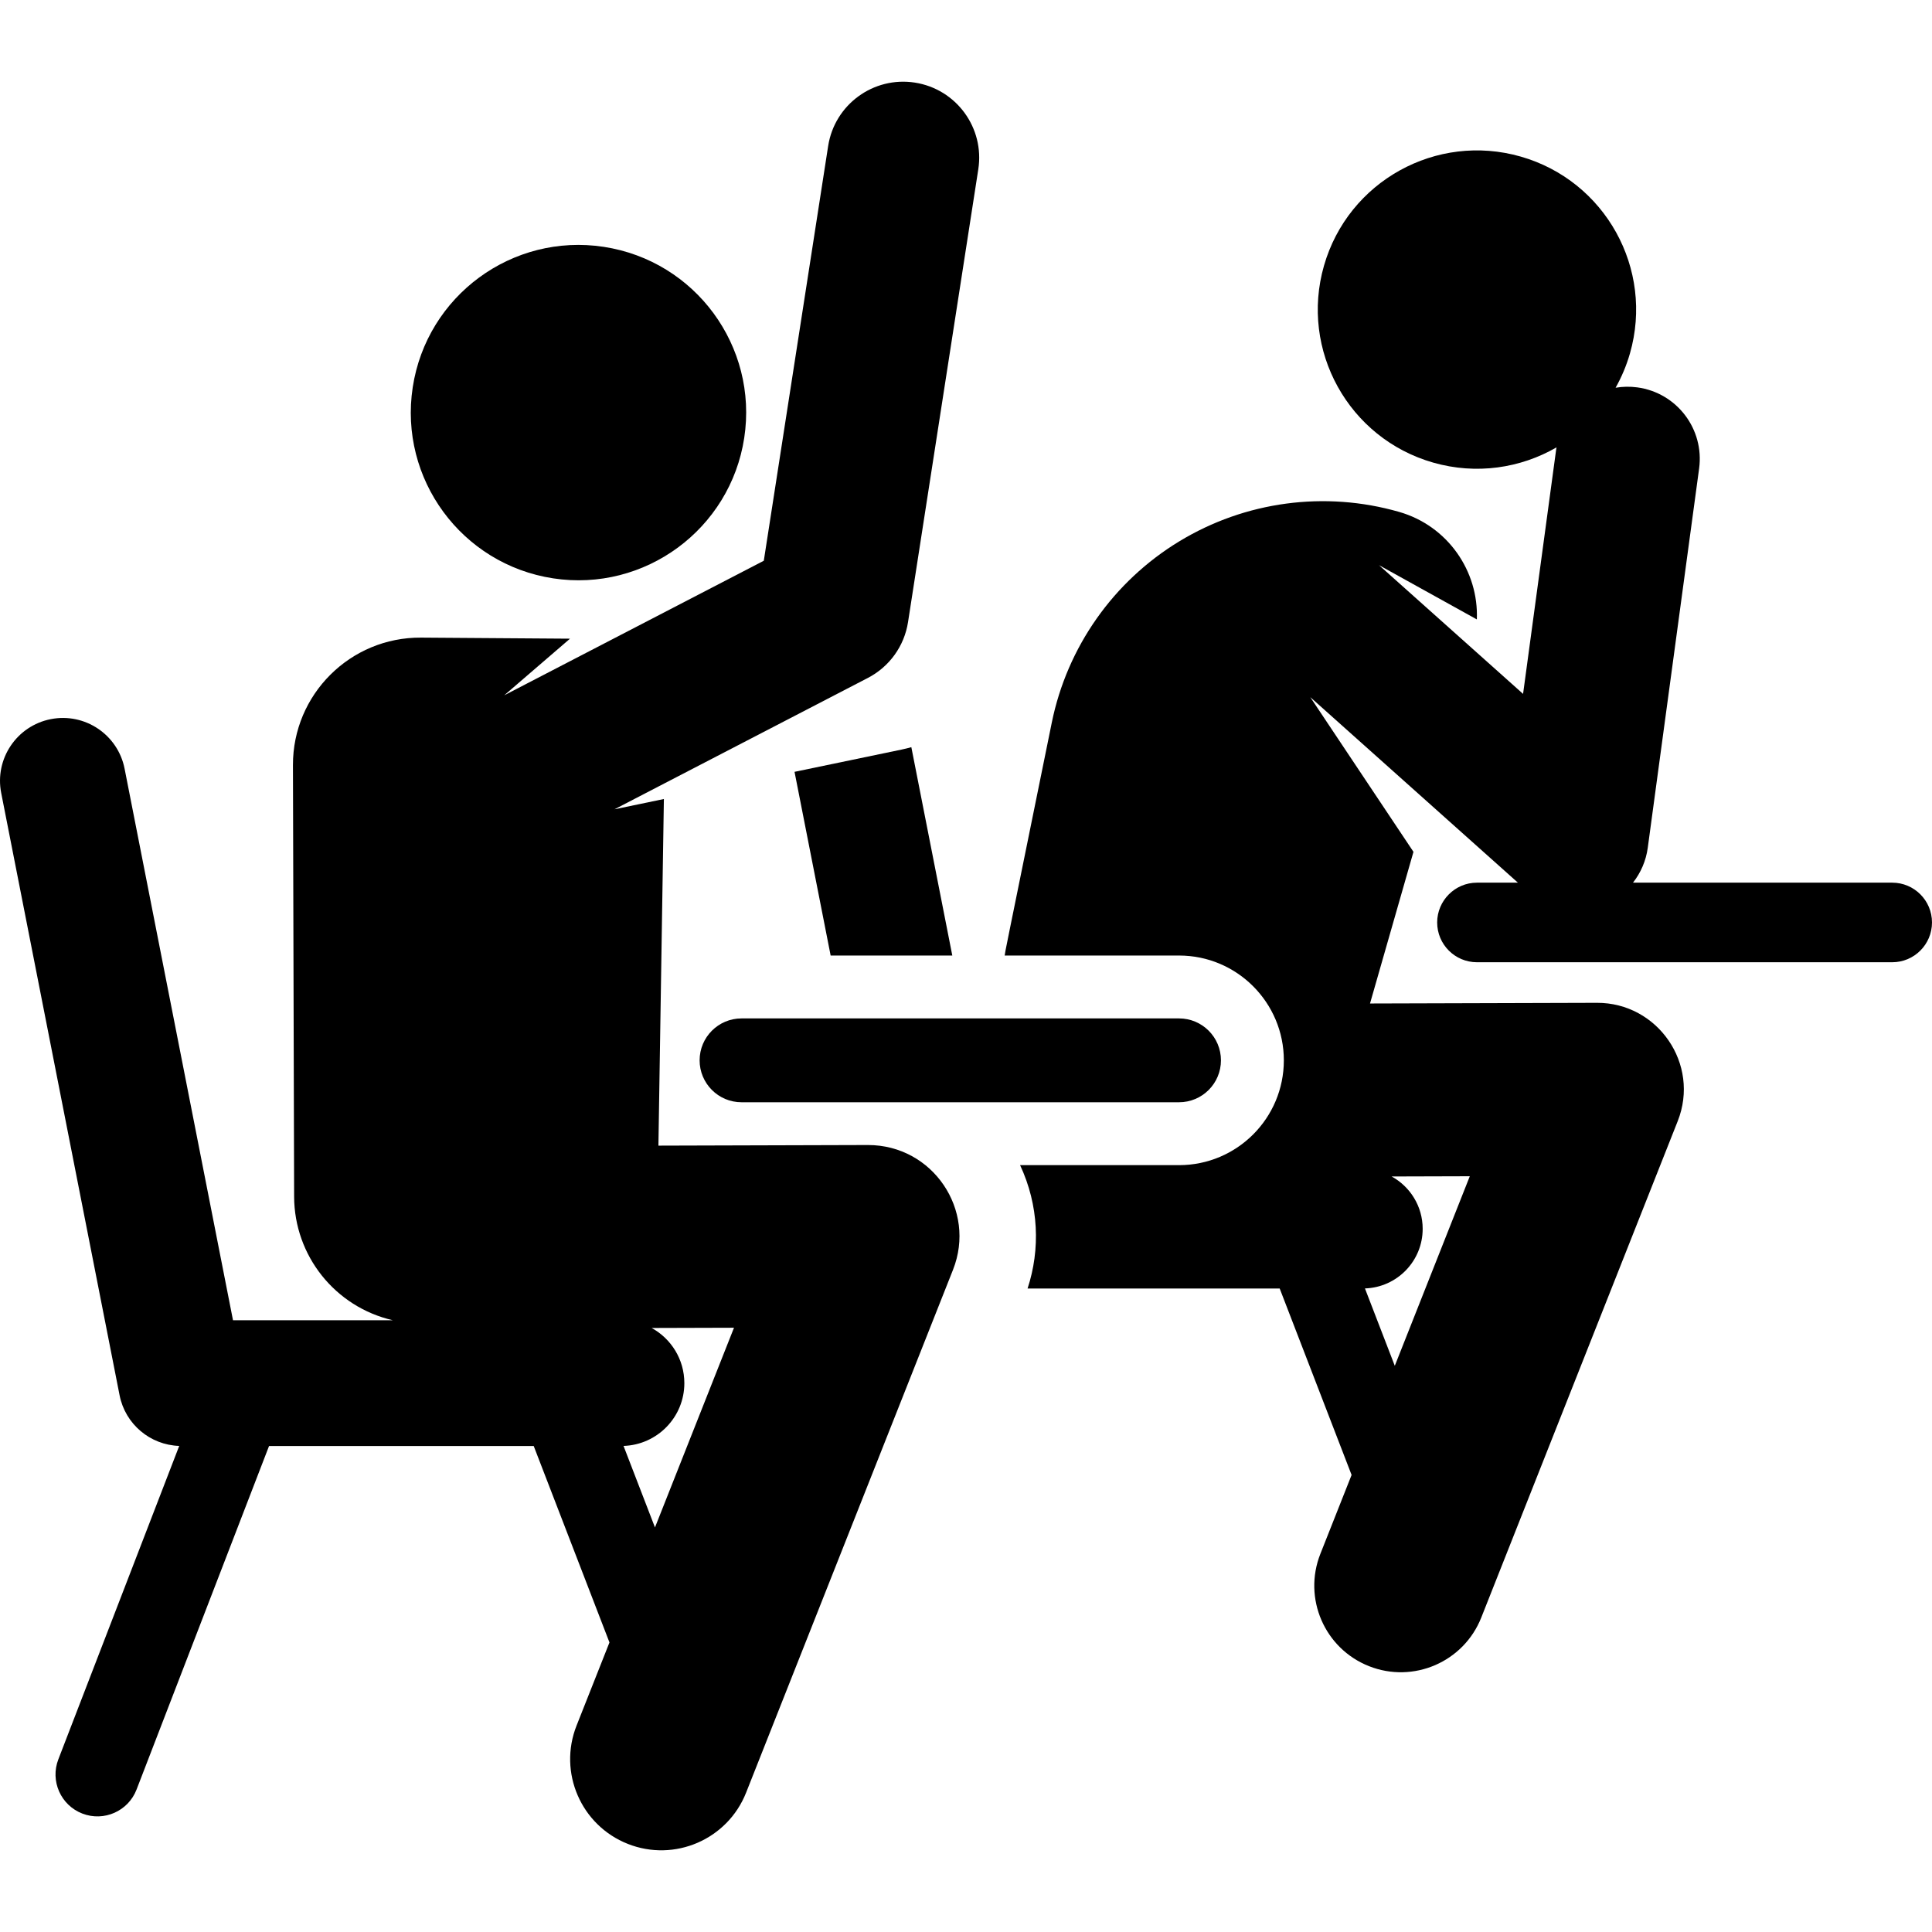
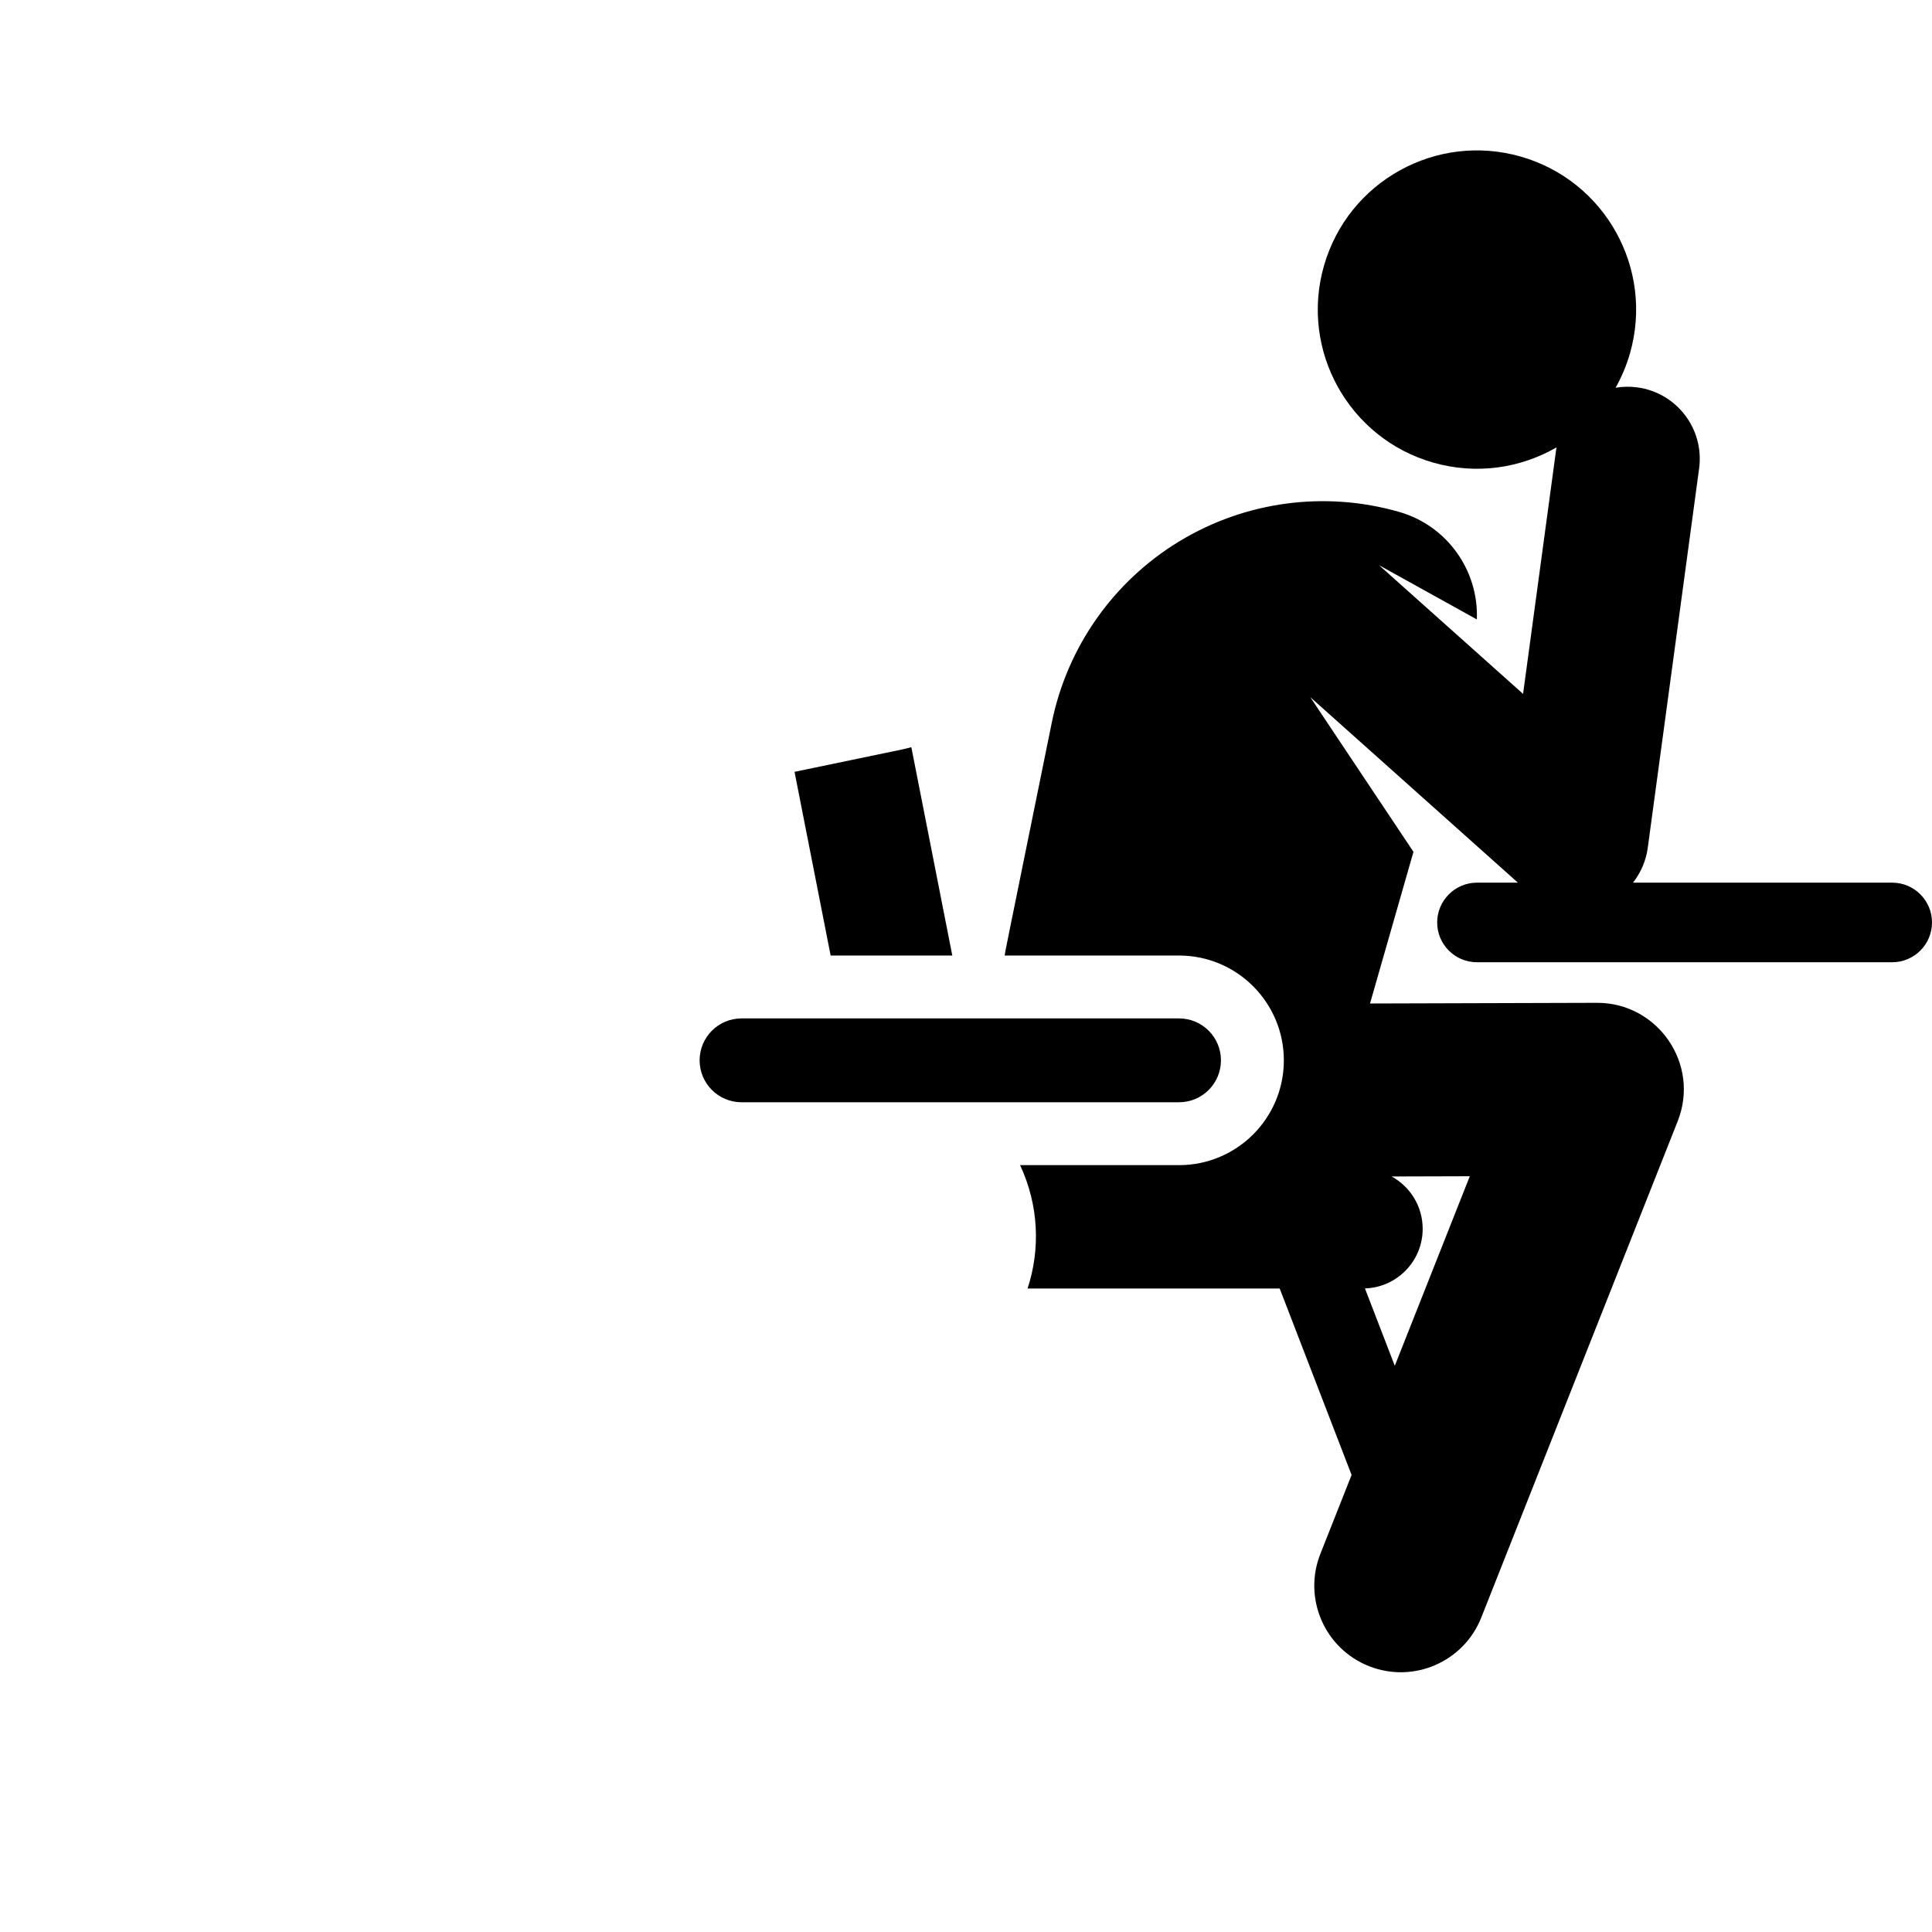
<svg xmlns="http://www.w3.org/2000/svg" version="1.1" id="Layer_1" x="0px" y="0px" viewBox="0 0 512.001 512.001" style="enable-background:new 0 0 512.001 512.001;" xml:space="preserve">
  <g>
    <g>
      <path d="M241.515,198.01c-0.863,0.24-1.73,0.453-2.597,0.638l-28.358,5.898l9.569,48.681h32.241L241.515,198.01z" />
    </g>
  </g>
  <g>
    <g>
      <path d="M501.455,233.915c-11.056,0-60.756,0-68.693,0c2.065-2.63,3.447-5.799,3.912-9.236    c2.166-16.001,12.206-90.155,13.609-100.518c1.417-10.458-5.914-20.083-16.371-21.5c-1.966-0.266-3.904-0.221-5.763,0.093    c1.584-2.815,2.877-5.852,3.806-9.093c6.416-22.393-6.536-45.746-28.929-52.161c-22.392-6.416-45.746,6.536-52.161,28.929    c-6.416,22.392,6.537,45.746,28.929,52.161c11.451,3.281,23.147,1.487,32.707-4.034c-0.026,0.161-0.068,0.315-0.089,0.478    c-0.883,6.527-7.686,56.764-8.781,64.853l-38.178-34.109l25.927,14.374c0.51-12.82-7.74-24.808-20.622-28.499    c-19.651-5.63-40.76-2.8-58.233,7.808c-17.474,10.608-29.724,28.03-33.797,48.061c-13.173,64.797-12.166,59.71-12.48,61.705    h46.208c15.374,0,27.775,12.496,27.775,27.775c0,15.339-12.435,27.775-27.775,27.775c-15.857,0-28.711,0-42.123,0    c4.977,10.637,5.398,22.304,1.982,32.697h66.818l19.054,49.406l-8.276,20.912c-4.659,11.775,1.109,25.099,12.885,29.759    c11.765,4.658,25.097-1.102,29.759-12.884l52.052-131.539c6-15.166-5.312-31.423-21.389-31.367    c-12.46,0.037-47.988,0.14-60.15,0.176l11.514-40.19l-27.345-40.993l55.025,49.162H391.41c-5.857,0-10.545,4.795-10.545,10.545    c0,5.824,4.722,10.545,10.545,10.545c16.789,0,99.105,0,110.045,0c5.824,0,10.545-4.722,10.545-10.545    S507.279,233.915,501.455,233.915z M377.024,325.655c0-5.984-3.324-11.189-8.225-13.876l20.713-0.06l-19.878,50.232l-7.908-20.504    C370.219,341.17,377.024,334.215,377.024,325.655z" />
    </g>
  </g>
  <g>
    <g>
-       <path d="M240.638,164.864c2.124-13.688,16.694-107.59,18.619-119.993c1.705-10.988-5.82-21.275-16.807-22.981    c-10.978-1.703-21.276,5.819-22.981,16.807c-1.99,12.822-15.323,98.751-17.054,109.905L133.62,184.27l17.438-15.013l-39.469-0.282    c-18.747-0.134-34.006,15.068-33.955,33.805c0.039,14.341,0.282,103.131,0.313,114.342c0.042,15.597,10.803,29.233,26.178,32.76    c-23.664,0-18.588,0-42.375,0L33.019,203.718c-1.775-9.031-10.539-14.912-19.565-13.137c-9.031,1.775-14.913,10.535-13.137,19.565    L31.691,369.76c1.501,7.634,8.076,13.173,15.803,13.426l-32.036,83.067c-2.208,5.725,0.643,12.155,6.368,14.363    c5.723,2.209,12.155-0.642,14.363-6.368l35.11-91.037h70.142c4.147,10.754,15.637,40.545,20.074,52.053l-8.719,22.033    c-4.909,12.406,1.168,26.444,13.574,31.353c12.411,4.909,26.445-1.172,31.353-13.574l54.84-138.585    c6.245-15.784-5.337-33.047-22.534-33.047l-55.539,0.162c0.219-13.901,1.283-81.518,1.447-91.858l-13.086,2.722l67.16-34.819    C235.707,176.697,239.655,171.204,240.638,164.864z M172.695,351.928l21.822-0.063l-20.942,52.923l-8.331-21.603    c8.948-0.292,16.116-7.619,16.116-16.637C181.359,360.243,177.858,354.76,172.695,351.928z" />
-     </g>
+       </g>
  </g>
  <g>
    <g>
      <path d="M312.456,269.891h-115.94c-6.136,0-11.11,4.974-11.11,11.11c0,6.089,4.935,11.11,11.11,11.11c23.732,0,92.698,0,115.94,0    c6.136,0,11.11-4.974,11.11-11.11C323.566,274.864,318.592,269.891,312.456,269.891z" />
    </g>
  </g>
  <g>
    <g>
-       <path d="M160.012,65.418c-24.259-3.705-46.93,12.957-50.635,37.217c-3.705,24.259,12.956,46.929,37.217,50.635    c24.279,3.708,46.94-13.023,50.635-37.217C200.934,91.794,184.271,69.123,160.012,65.418z" />
-     </g>
+       </g>
  </g>
  <g>
</g>
  <g>
</g>
  <g>
</g>
  <g>
</g>
  <g>
</g>
  <g>
</g>
  <g>
</g>
  <g>
</g>
  <g>
</g>
  <g>
</g>
  <g>
</g>
  <g>
</g>
  <g>
</g>
  <g>
</g>
  <g>
</g>
</svg>